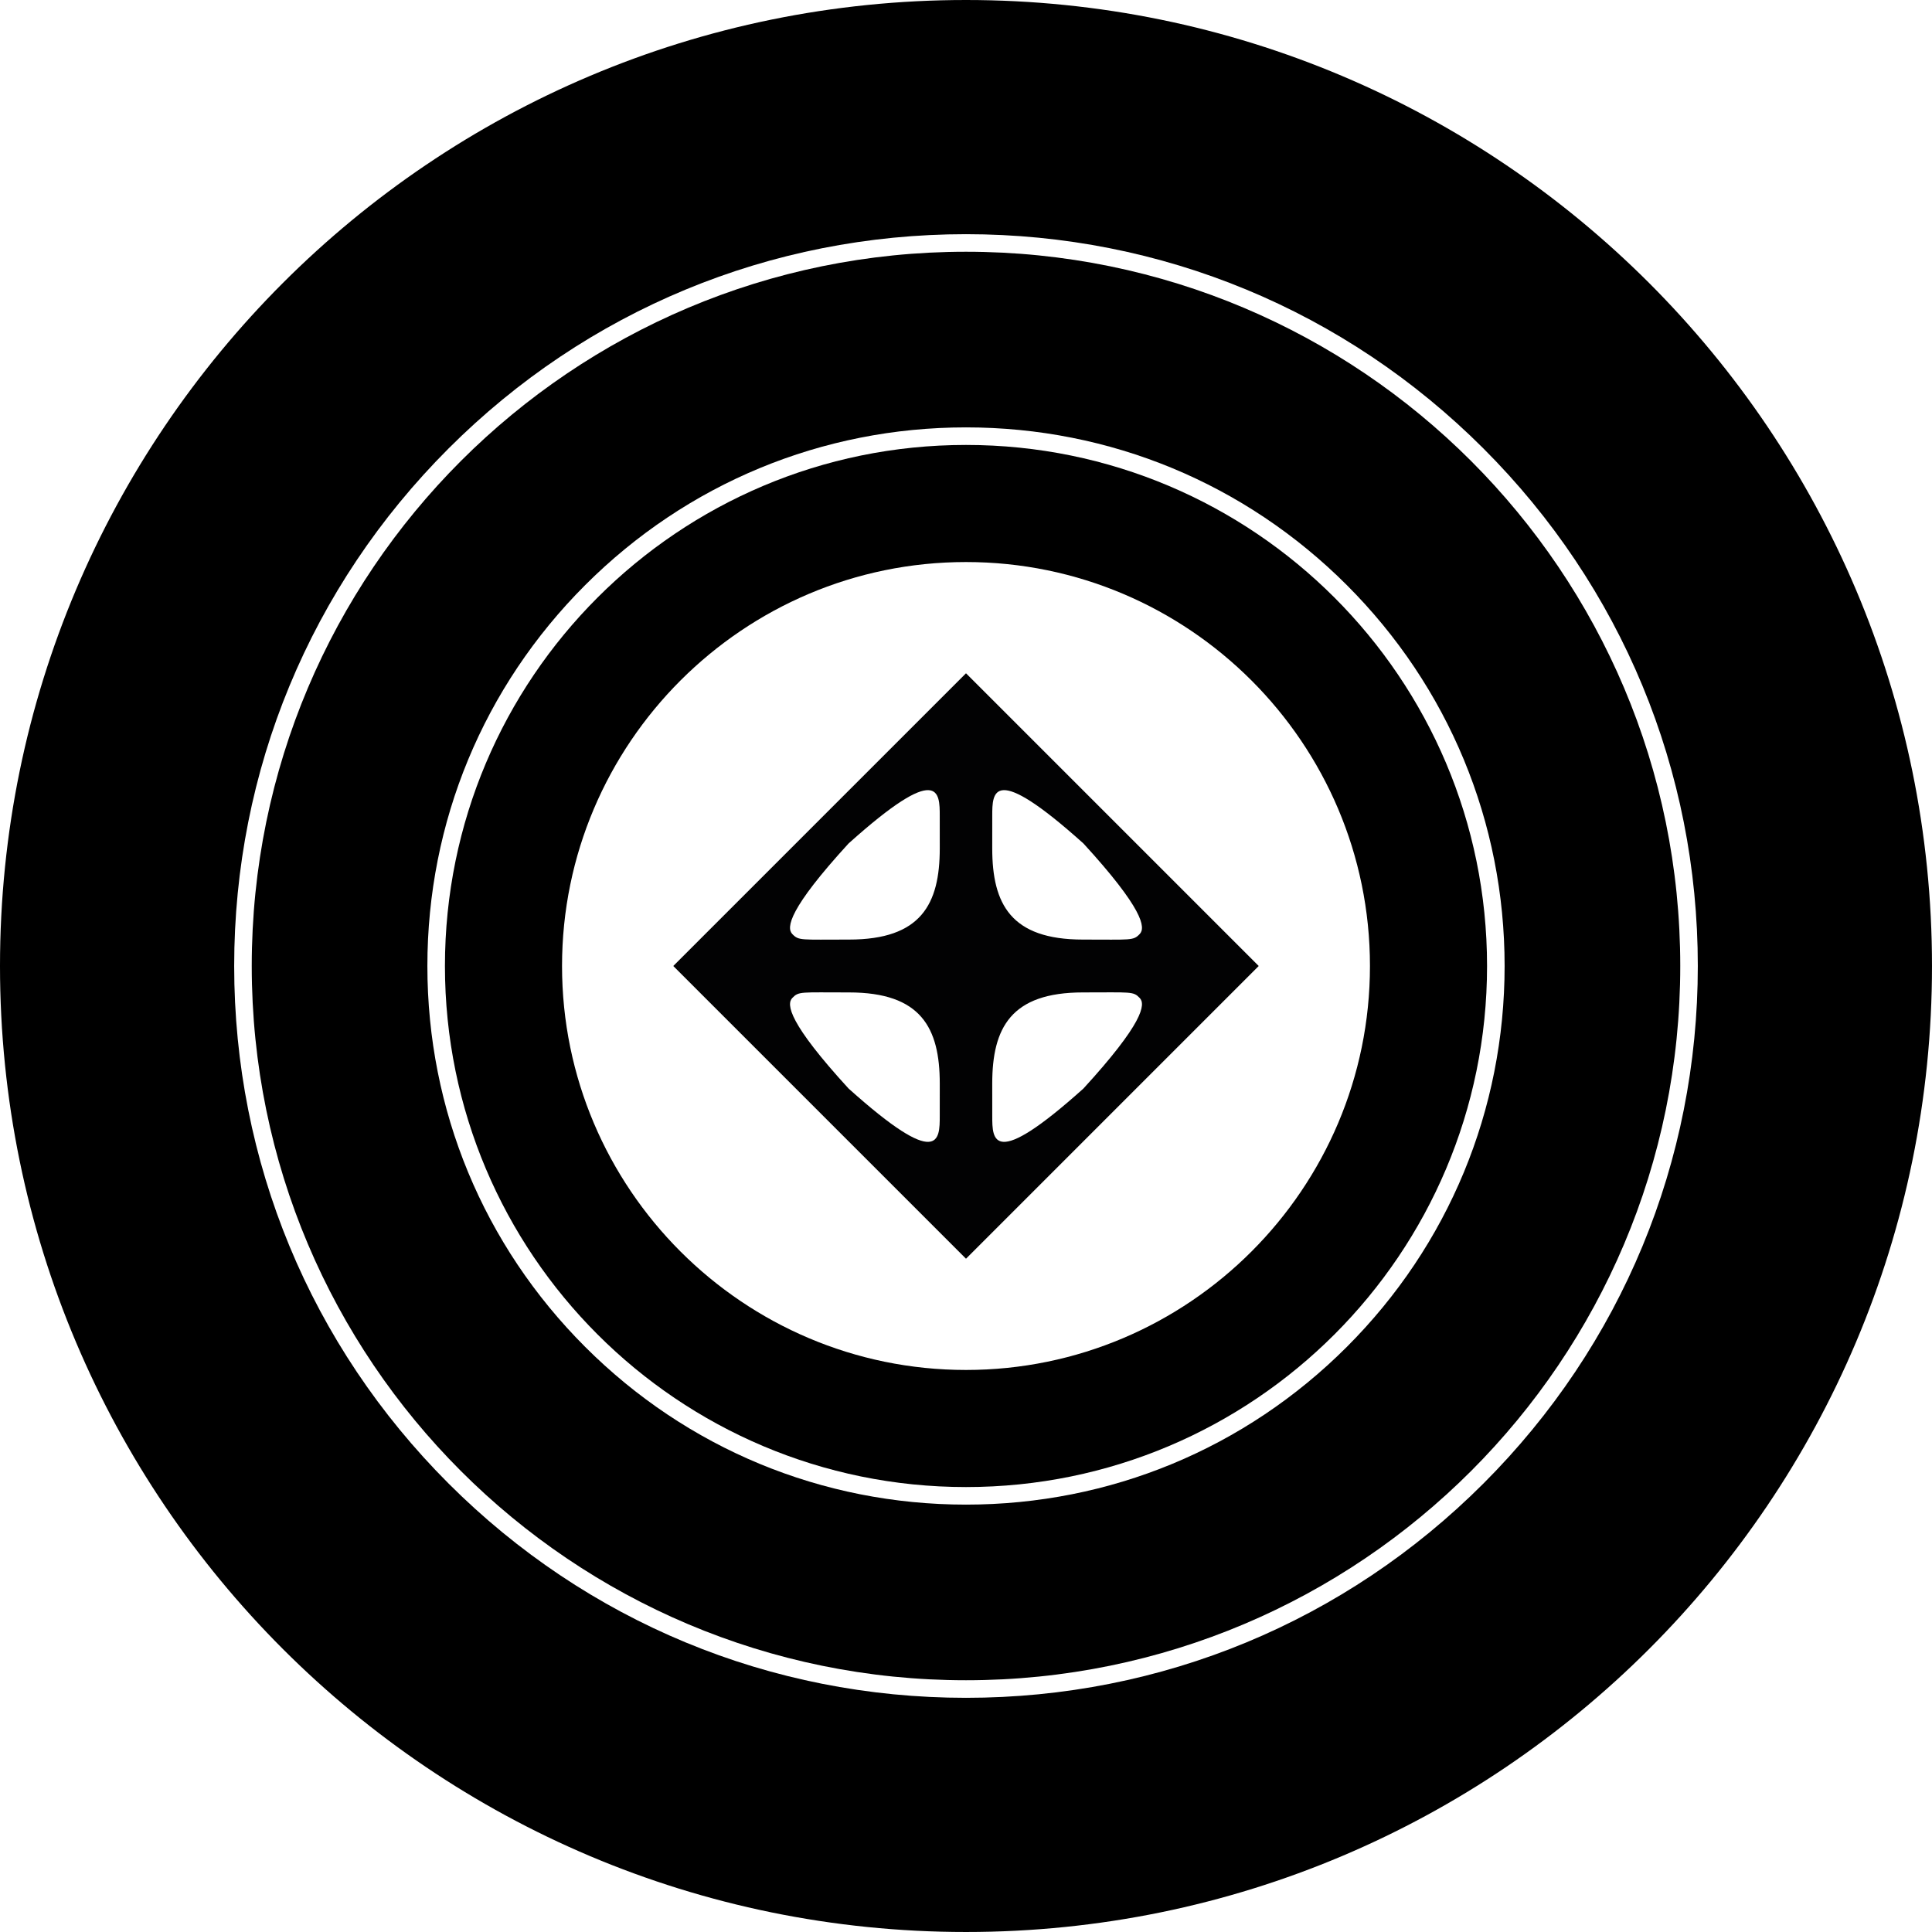
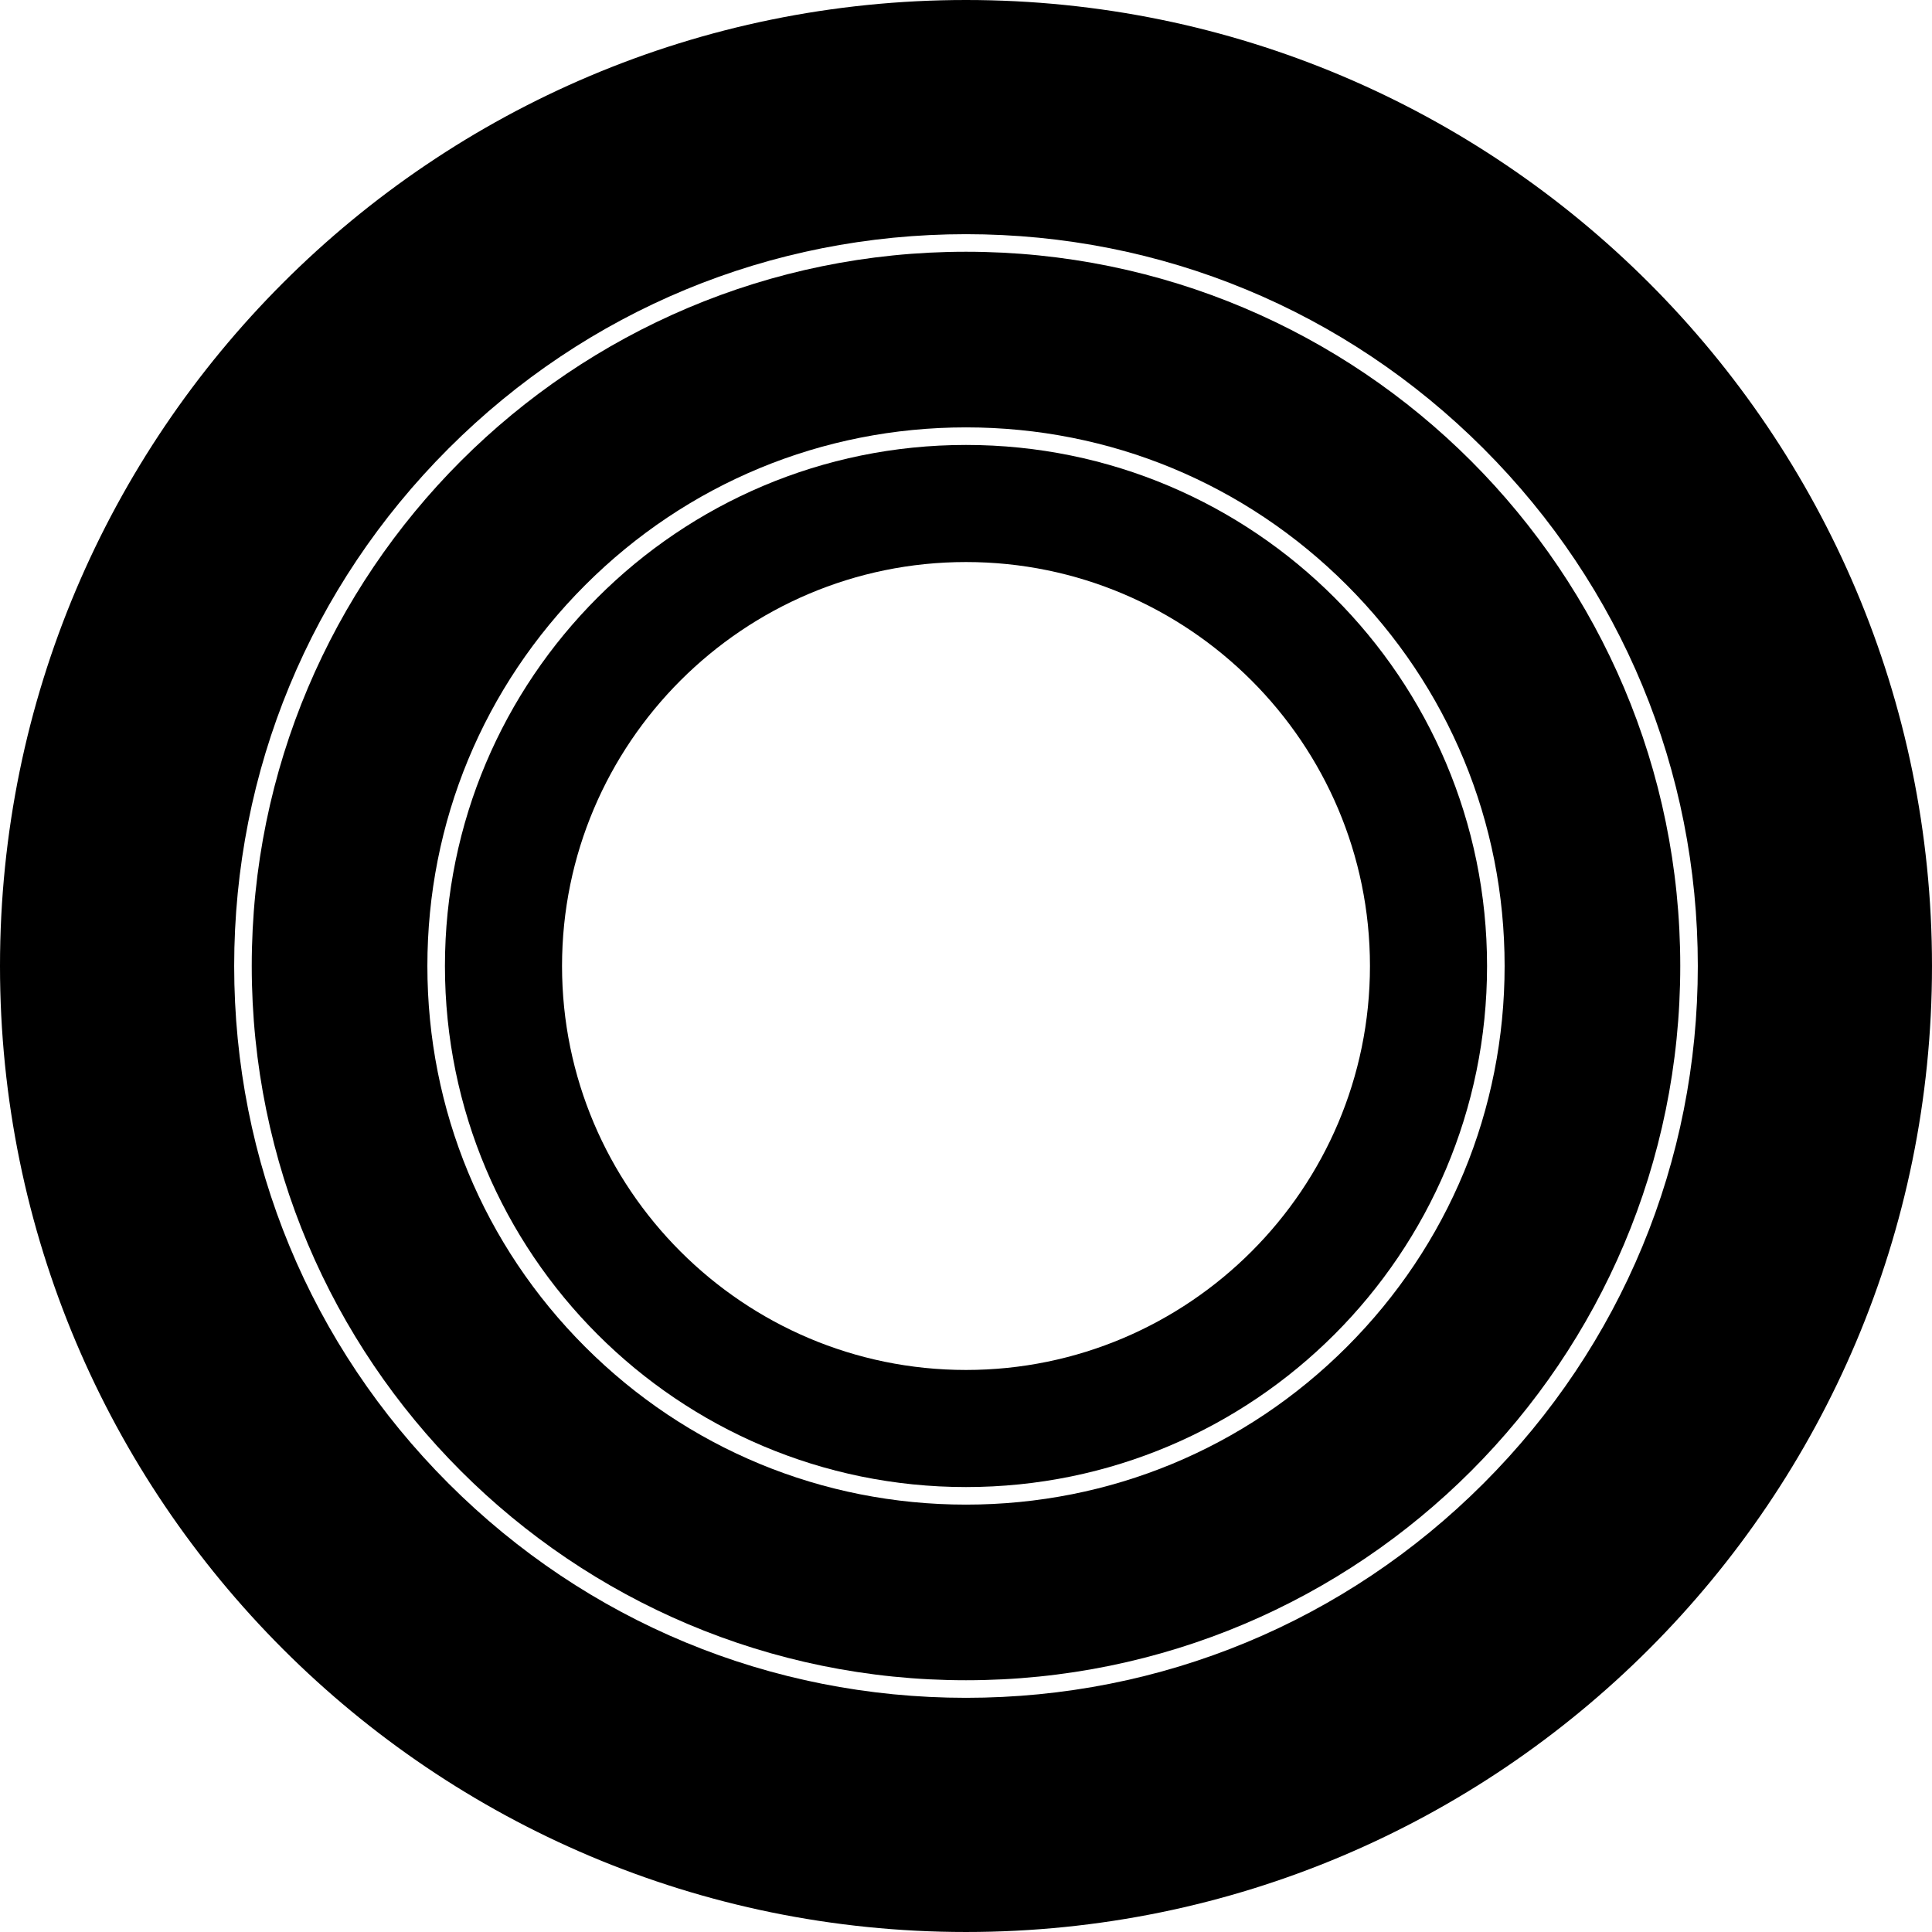
<svg xmlns="http://www.w3.org/2000/svg" version="1.1" id="Layer_1" x="0px" y="0px" viewBox="0 0 496.063 496.063" style="enable-background:new 0 0 496.063 496.063;" xml:space="preserve">
  <g>
    <g>
      <path d="M248.031,60.129c50.191,0,97.377,19.545,132.867,55.035    c35.49,35.49,55.035,82.677,55.035,132.867s-19.545,97.377-55.035,132.867    c-35.49,35.49-82.677,55.035-132.867,55.035s-97.377-19.545-132.867-55.035    c-35.49-35.49-55.035-82.677-55.035-132.867s19.545-97.377,55.035-132.867    C150.654,79.674,197.841,60.129,248.031,60.129 M248.031,0    C111.048,0,0,111.048,0,248.031s111.048,248.031,248.031,248.031    s248.031-111.047,248.031-248.031S385.015,0,248.031,0L248.031,0z" />
    </g>
    <g>
      <path d="M248.031,109.735c36.94,0,71.67,14.385,97.79,40.506    c26.121,26.121,40.506,60.85,40.506,97.79s-14.385,71.67-40.506,97.79    c-26.121,26.121-60.85,40.506-97.79,40.506s-71.67-14.385-97.79-40.506    c-26.121-26.121-40.506-60.85-40.506-97.79s14.385-71.67,40.506-97.79    C176.362,124.12,211.091,109.735,248.031,109.735 M248.031,64.638    c-101.285,0-183.393,82.108-183.393,183.393c0,101.285,82.108,183.393,183.393,183.393    S431.425,349.317,431.425,248.031C431.425,146.746,349.317,64.638,248.031,64.638    L248.031,64.638z" />
    </g>
    <g>
      <path d="M248.031,144.309c57.193,0,103.722,46.53,103.722,103.722    s-46.53,103.722-103.722,103.722s-103.722-46.53-103.722-103.722    S190.839,144.309,248.031,144.309 M248.031,114.245    c-73.888,0-133.787,59.898-133.787,133.787s59.898,133.787,133.787,133.787    s133.787-59.898,133.787-133.787S321.92,114.245,248.031,114.245L248.031,114.245z" />
    </g>
-     <path style="fill:#020203;" d="M248.031,172.87l-75.161,75.161l75.161,75.161l75.161-75.161   L248.031,172.87z M241.291,286.544c0,6.103,0.002,13.955-23.412-7.051   c-15.314-16.733-16.058-21.641-14.43-23.269   c1.658-1.716,2.095-1.406,14.563-1.406c18.476,0,23.283,9.087,23.283,23.411   C241.295,278.228,241.291,283.439,241.291,286.544z M218.012,241.245   c-12.468,0-12.906,0.31-14.563-1.406c-1.628-1.628-0.884-6.536,14.43-23.269   c23.414-21.006,23.412-13.154,23.412-7.051c0,3.104,0.005,8.316,0.005,8.316   C241.295,232.158,236.488,241.245,218.012,241.245z M254.772,209.519   c0-6.103-0.002-13.955,23.412,7.051c15.314,16.733,16.058,21.641,14.43,23.269   c-1.658,1.716-2.095,1.406-14.563,1.406c-18.476,0-23.283-9.087-23.283-23.411   C254.768,217.835,254.772,212.624,254.772,209.519z M278.184,279.492   c-23.414,21.006-23.412,13.154-23.412,7.051c0-3.104-0.005-8.316-0.005-8.316   c0-14.323,4.807-23.411,23.283-23.411c12.468,0,12.906-0.31,14.563,1.406   C294.242,257.851,293.499,262.759,278.184,279.492z" />
  </g>
</svg>